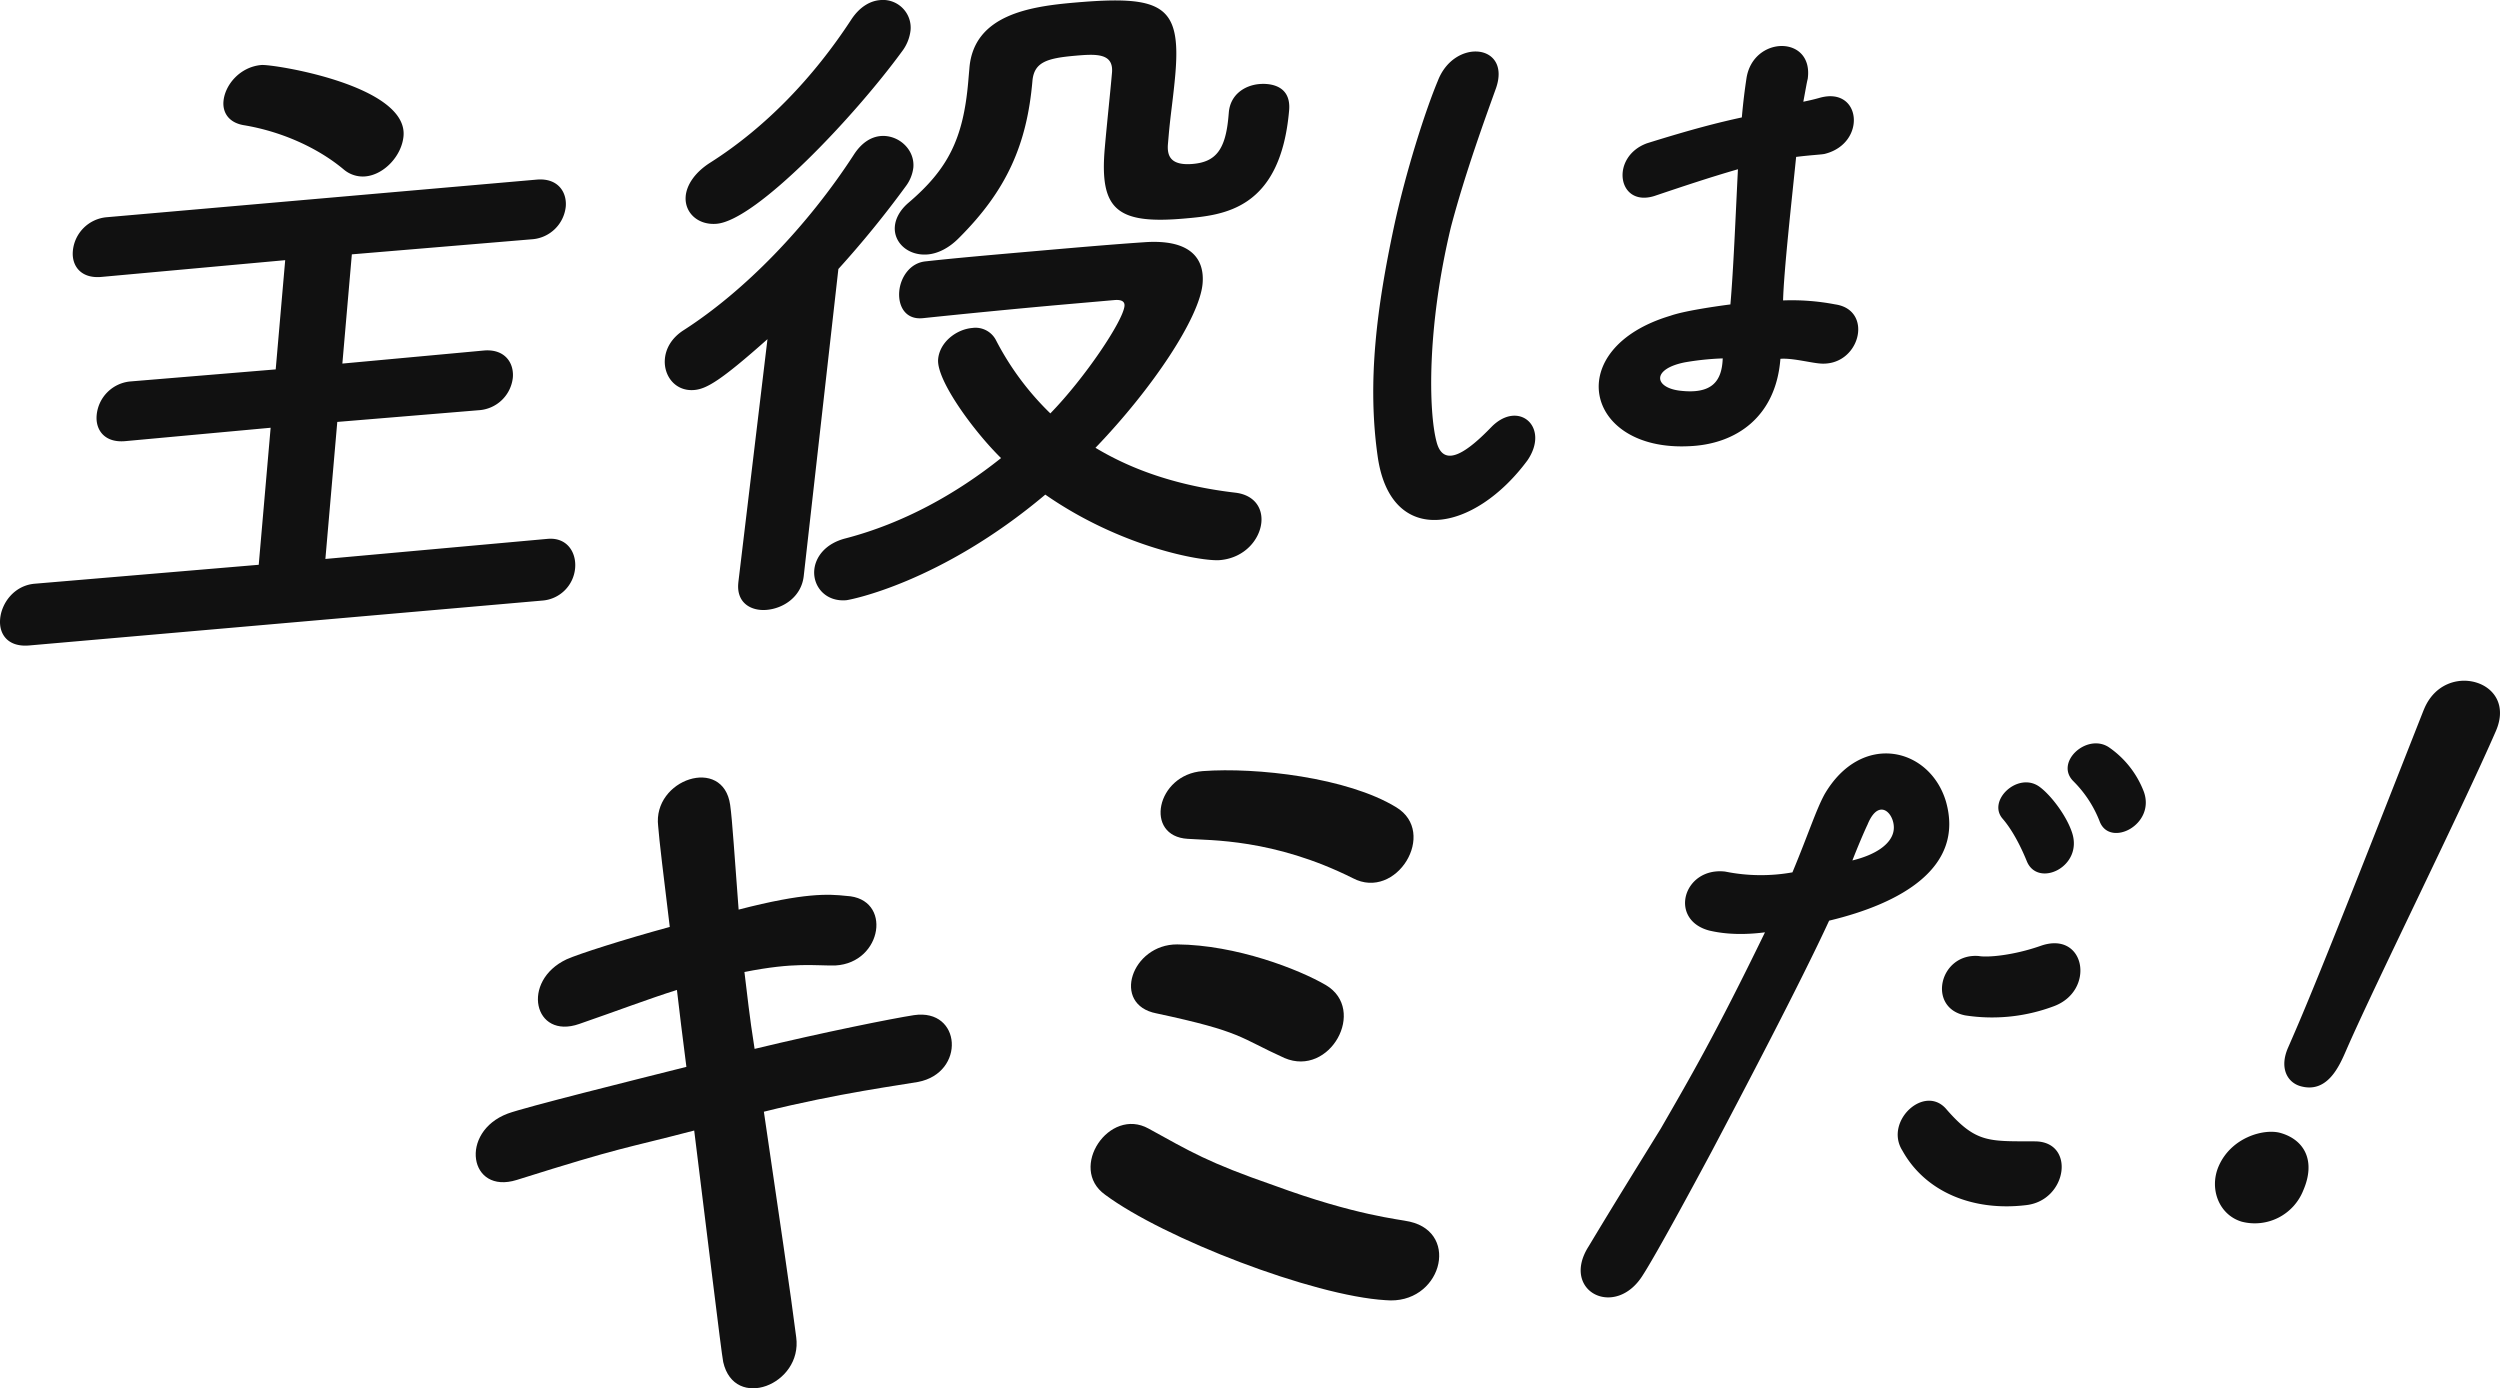
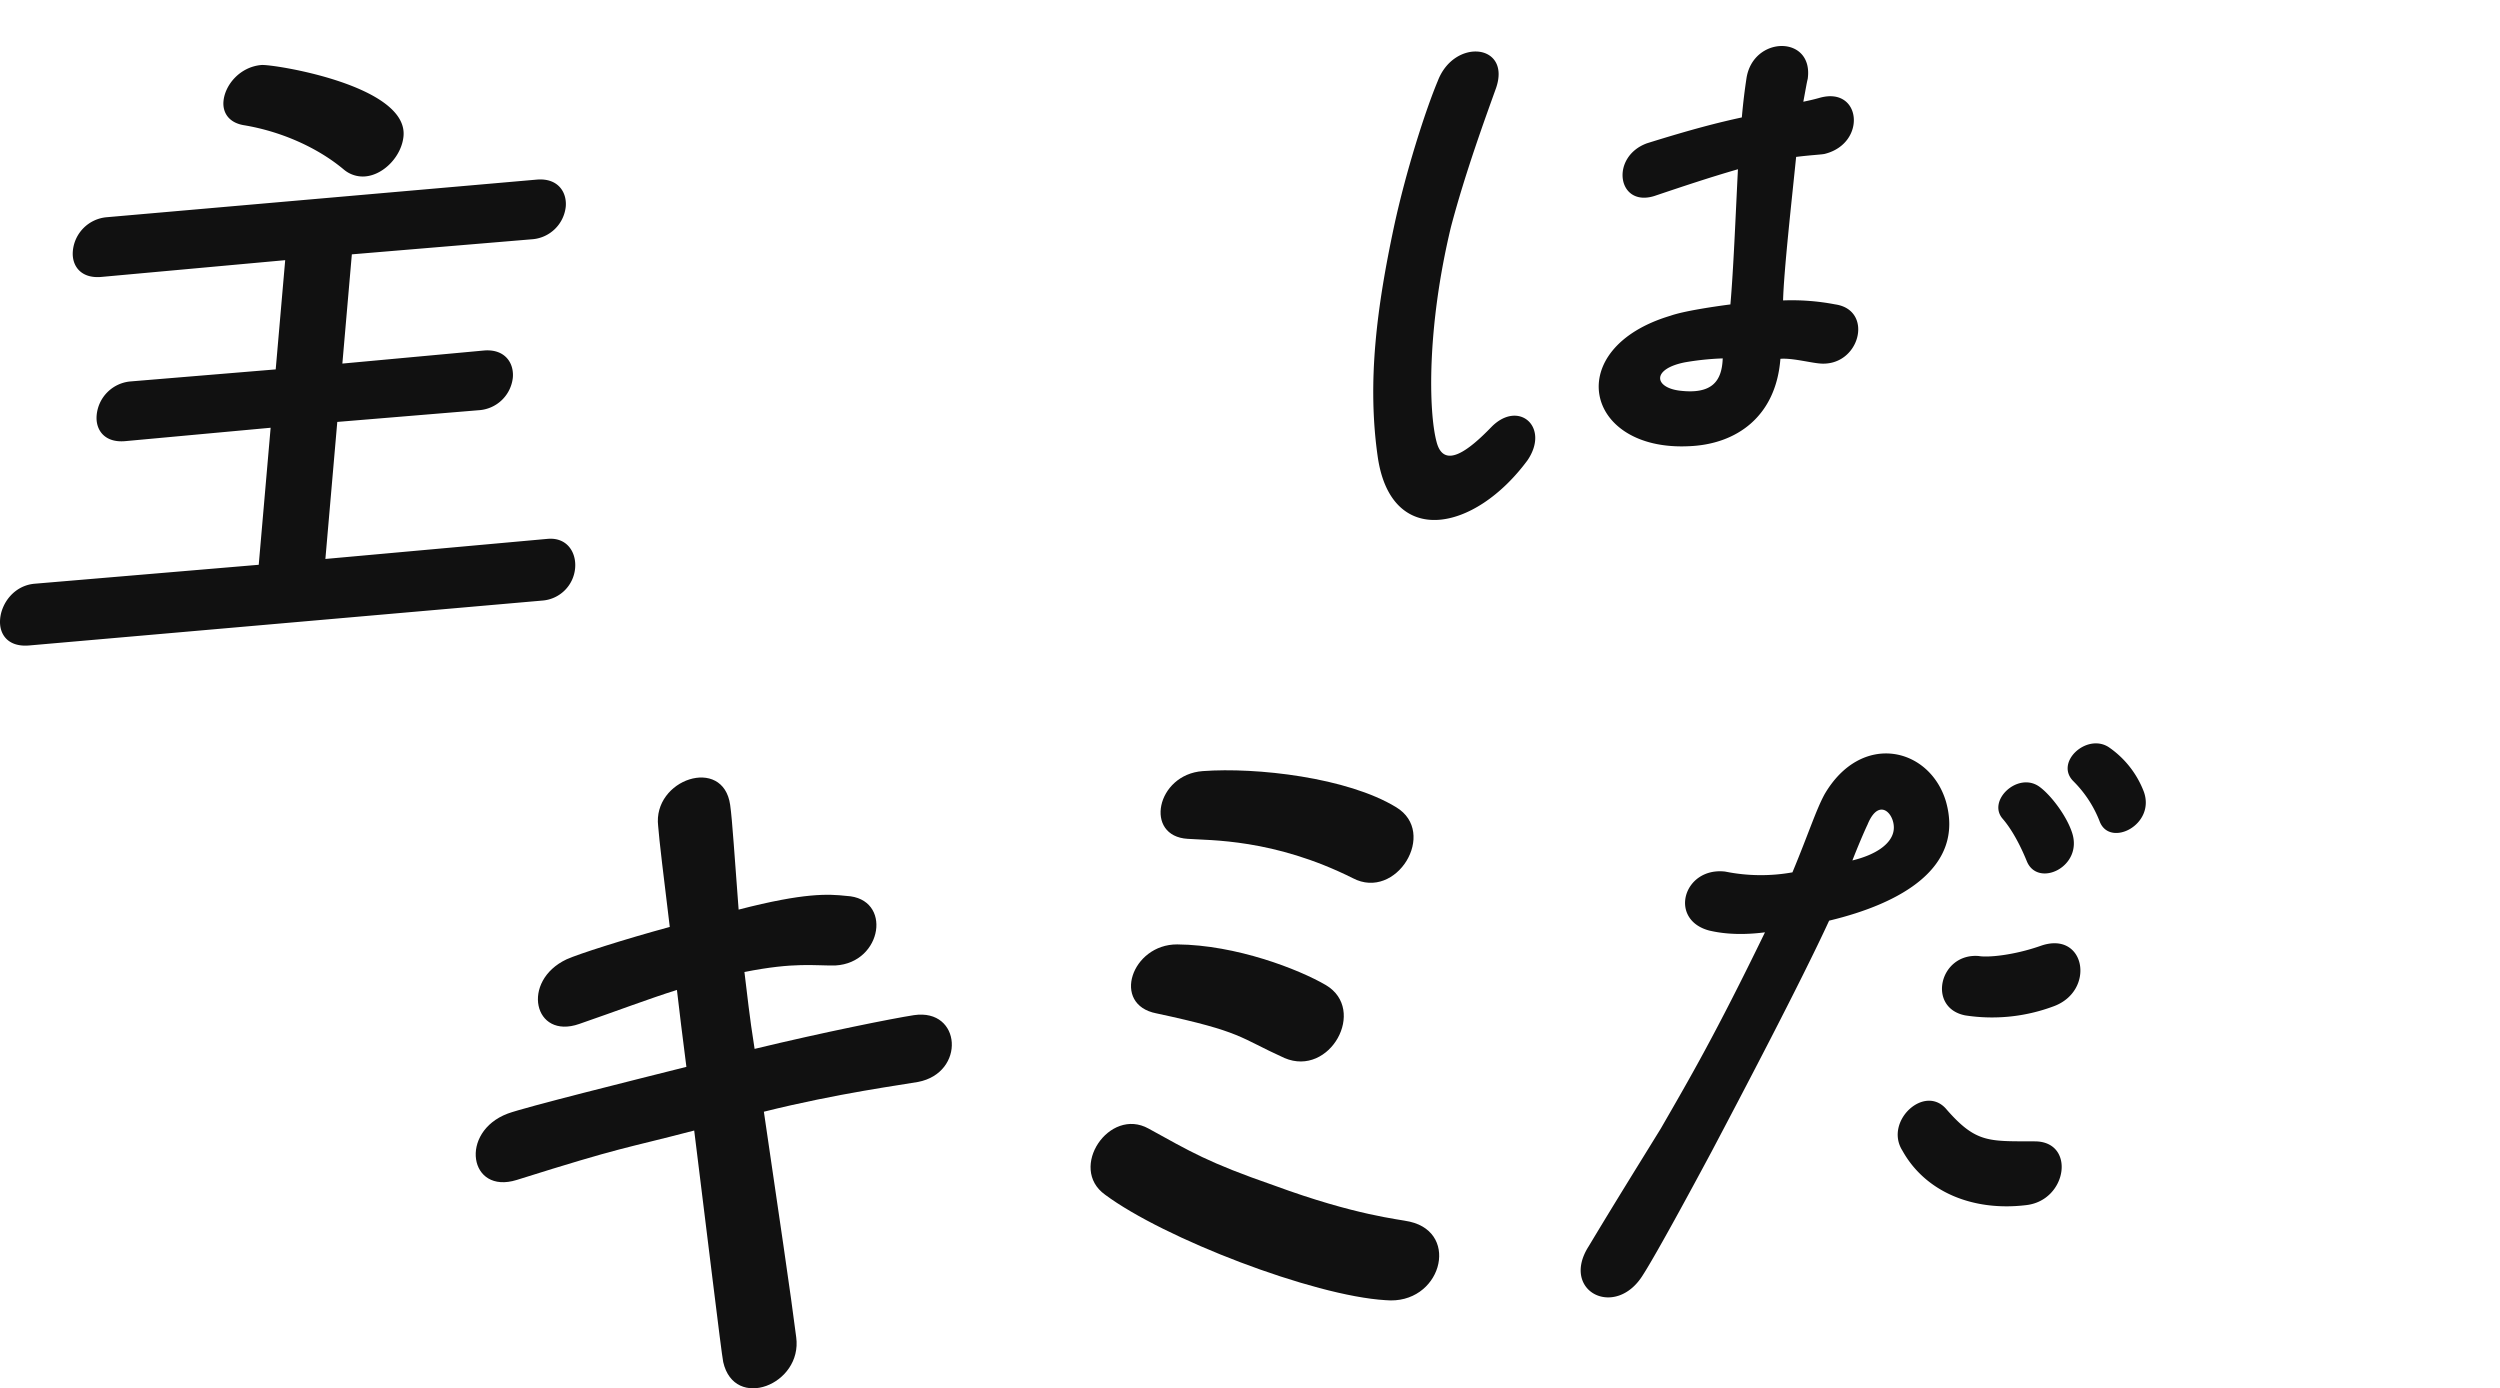
<svg xmlns="http://www.w3.org/2000/svg" width="890.311" height="494.409" viewBox="0 0 890.311 494.409">
  <g transform="translate(0 -83.811)">
    <path d="M225.231,132.906c-26.075,6.809-24.459,5.409-63.24,17.612-16.95,5.26-20.508-17.084-3.2-23.634,6.2-2.306,45.269-12.016,63.658-16.653-1.506-11.441-2.354-18.926-3.371-27.393-10.012,3.141-21.122,7.389-34.778,12.107-16.236,5.7-20.906-15.291-4.5-23.02,4.157-1.875,20.355-7.068,36.729-11.522-2.191-17.938-3.793-31.138-4.133-35.89C210.357,7.82,235.579-.681,238.043,16.979c.777,5.471,1.6,18.993,3.011,37.252,23.514-6.09,31.968-5.567,38.4-4.876,16.418.83,12.922,23.8-3.9,24.766-7.509.153-14.38-1.261-32.433,2.33,1.041,8.219,1.683,15.214,3.62,27.379,24.5-5.917,49.167-10.846,56.762-12.016,16.955-2.489,18.456,20.542,1.429,23.792-5.078.949-28.578,4.013-54.888,10.6,5.016,34.3,9.753,66.113,11.517,80.31,2.278,16.921-22.023,26.343-26,8.818-.7-3.462-5.9-47.067-10.328-82.425" transform="translate(21.991 353.515)" fill="#111" />
    <path d="M200.32,157.773c-13.177-9.427,1.472-31.349,15.531-23.514,15.023,8.247,20.94,12.011,44.708,20.254,29.3,10.779,44.44,11.968,48.352,12.894,18.13,4.2,10.909,29.757-8.669,27.95-25.854-1.52-79.04-22.038-99.922-37.583m18.345-64.545c-16.221-3.117-8.856-24.651,7.379-24.569,20.968.182,43.207,8.813,52.955,14.5,14.725,8.78,1.4,32.86-14.744,25.965-16.351-7.379-14.687-9.283-45.59-15.9m11.143-62.157c-15.665-.892-11.254-22.929,5.337-24.128C254.263,5.519,286.672,9.225,304,19.8c14.951,9.014.086,33.473-15.445,25.265-28.252-14.145-51.052-13.407-58.743-14" transform="translate(193.203 351.477)" fill="#111" />
    <path d="M236.266,183.815c9.015-15.032,16.974-27.806,25.7-41.956,10.338-17.947,19.391-33.411,37.118-69.915-10.606,1.362-17.127-.01-19.856-.633-14.649-3.9-9.163-22.718,5.682-21a64.009,64.009,0,0,0,23.951.278c5.687-13.661,8.348-22.085,11.407-27.748C333.354.336,357.7,5.97,363.519,25.313c6.727,23.577-16.005,36.35-41.591,42.478C311.9,89.6,290.607,130.083,280.1,149.986c-18.911,35.31-23.615,42.632-24.353,43.778-9.758,16.169-29.647,6.042-19.482-9.95M344.794,36.231c1.333-5.514-4.833-13.387-9.192-2.647-1.3,2.7-3.74,8.525-5.389,12.764,8.31-2.019,13.56-5.716,14.581-10.117m3.213,113.424c-6.588-10.429,8.079-24.008,15.823-14.543,10.52,12.021,15.09,11.191,31.354,11.278,14.557.024,11.671,20.987-3.04,22.7-19.477,2.354-36.183-5.03-44.137-19.439m27.216-69.268c3.16.585,12.438-.225,22.157-3.663,15.89-5.49,19.578,16.2,4.33,21.63a62.523,62.523,0,0,1-31.325,3.174c-13.685-2.69-9.2-22.287,4.838-21.141m8.521-48.865c-5.648-6.406,5.318-16.864,12.989-11.489,4.033,2.882,9.609,10.165,11.652,16.24,4.282,12.357-12.237,20.062-16.092,10.256-2.474-6.042-5.437-11.393-8.549-15.008M409.09,18.3C401.965,11.595,413.6.864,421.5,6a33.844,33.844,0,0,1,12.534,15.953c4.124,11.719-12,19.822-15.7,10.65a41.242,41.242,0,0,0-9.25-14.3" transform="translate(329.468 343.891)" fill="#111" />
-     <path d="M290.219,192.679c-8.286-2.393-11.8-11.834-8.338-19.8,4.479-10.3,16.183-13.517,22.071-11.82,8.506,2.455,12.611,9.964,8.031,20.5a18.567,18.567,0,0,1-21.764,11.115m16.461-62.2q.913-2.107,2.134-4.915C318.682,102.851,340.2,47.651,354.859,10.5c.1-.235.2-.47.3-.7,3.764-8.669,11.92-11.057,18.245-9.23,6.545,1.884,11.158,8.219,7.192,17.353-12.006,27.638-43.466,91.037-53.334,113.755-2.441,5.62-6.713,15.454-16.308,12.687-4.579-1.323-7.533-6.392-4.383-13.646Z" transform="translate(508.242 326.238)" fill="#111" />
    <path d="M10.41,229.031c-7.672.671-10.827-4.085-10.367-9.4.5-5.8,5.083-11.949,12.275-12.582L92.14,200.3l4.239-48.8-51.809,4.771c-7.437.652-10.592-4.109-10.151-9.182a13.247,13.247,0,0,1,12-12.078l51.766-4.291,3.38-38.9-65.48,5.97c-7.432.652-10.587-4.109-10.146-9.182A13.242,13.242,0,0,1,37.928,76.533l153.208-13.4c7.432-.652,10.8,4.325,10.343,9.638A13.025,13.025,0,0,1,189.29,84.392L125.3,89.748l-3.376,38.9L172.287,124c7.437-.652,10.808,4.335,10.347,9.647a13.017,13.017,0,0,1-12.194,11.613l-50.328,4.167-4.234,48.8,79.14-7.159c6.953-.609,10.285,4.848,9.8,10.405a12.674,12.674,0,0,1-11.709,11.575ZM122.444,59.549c-9.317-7.821-22.373-13.627-35.746-15.818-5.385-.959-7.447-4.622-7.111-8.487.5-5.8,5.821-12.256,13.493-12.927,4.076-.355,52.2,7.183,50.625,25.3-.609,7.005-6.91,13.79-13.618,14.375a10.471,10.471,0,0,1-7.643-2.445" transform="translate(0 84.643)" fill="#111" />
-     <path d="M85.949,138.263C69.2,153.156,64.19,155.99,59.874,156.368c-6.713.585-10.985-5.035-10.458-11.072.312-3.625,2.306-7.394,6.593-10.17,21.664-13.881,44.133-36.945,60.9-62.866,2.733-4.076,6-6.037,9.35-6.334,6.238-.542,12.208,4.685,11.642,11.211a13.783,13.783,0,0,1-2.728,6.713A359.315,359.315,0,0,1,111.2,113.276L98.848,222.73c-.873,7.269-7.183,11.417-13.176,11.939-5.509.484-10.736-2.412-10.127-9.422.024-.24.024-.24.043-.484ZM67.868,97.17c-6.713.585-11.546-4.023-11.043-9.83.336-3.86,3.112-8.42,8.895-12.04,19.65-12.51,36.662-30.3,50.107-50.9,3.016-4.574,6.761-6.583,10.117-6.876A9.874,9.874,0,0,1,136.9,28.315a15.239,15.239,0,0,1-3.026,7.456c-17.012,23.3-51.857,60.162-66.007,61.4M141.091,130.8c-5.994.527-8.674-4.277-8.209-9.59.417-4.833,3.74-10.16,9.494-10.664,9.849-1.1,23.51-2.292,37.659-3.529s28.774-2.517,40.019-3.265c16.763-1.228,21.606,6.022,20.848,14.72-1.045,12.078-17.746,37.276-38.149,58.479,13.565,8.171,29.983,13.685,50.006,16.006,6.588.868,9.523,5.4,9.082,10.477-.523,6.042-5.864,12.74-14.735,13.512-6.473.571-35.3-4.579-62.219-23.323-37.482,31.57-69.881,37.525-70.84,37.607-7.432.652-11.939-4.948-11.436-10.745.4-4.594,3.908-9.456,11.206-11.292,20.7-5.409,39.458-15.924,55.31-28.578-9.647-9.465-23.054-27.71-22.407-35.2.527-6.037,6.4-10.63,12.15-11.134a8.186,8.186,0,0,1,8.43,4.3A100.356,100.356,0,0,0,186.686,164.7c12.275-12.582,25.941-32.96,26.406-38.273.187-2.177-2.191-2.206-3.63-2.081-4.795.422-10.789.945-17.022,1.491-17.022,1.491-37.185,3.486-51.109,4.948ZM250.248,57.478c.547-6.286,5.591-9.6,10.865-10.065,1.678-.144,11.489-.762,10.606,9.384-3.083,35.511-23.462,37.3-37.367,38.513-24.219,2.119-30.165-3.356-28.28-25.1.777-8.938,1.942-19.592,2.57-26.842.609-7-5.605-6.7-13.037-6.051-10.069.882-14.711,2.249-15.3,9.014-1.952,22.469-9.091,38.916-26.276,56-3.654,3.683-7.614,5.461-10.971,5.754-6.953.609-12.246-4.2-11.743-9.993.23-2.661,1.678-5.663,4.771-8.334,14.131-12.021,19.587-22.81,21.352-43.111.125-1.443.249-2.9.4-4.584l.038-.484c1.64-18.844,21.644-21.793,37.228-23.155,31.407-2.747,38.24.729,36.082,25.61-.671,7.729-1.736,14.538-2.326,21.3-.082.964-.187,2.172-.292,3.38-.379,4.349.983,7.825,8.895,7.135,8.156-.714,11.628-5.092,12.659-16.931.043-.484.062-.719.106-1.208Z" transform="translate(187.367 66.332)" fill="#111" />
    <path d="M103.662,167.706c-4.042-27.48-.187-54.571,5.624-82.051,4.325-20.23,11.354-41.984,15.675-52.289,5.835-15.4,26.2-13.3,20.767,2.493-3.673,10.247-10.961,30.088-16.077,49.522-8.722,36.37-7.878,66.065-5.135,76.4,2.546,10.136,11.508,3.1,19.506-5.155,9.643-9.906,21-.11,12.894,11.815-18.926,25.6-48.319,31.2-53.253-.734m104.189-50.759c4.857-1.721,16.135-3.352,21.333-4.023,1.093-12.611,1.8-30.582,2.68-48.136-9.662,2.791-18.484,5.72-29.733,9.513-13.21,4.172-15.919-13.929-2.656-18.763,16.288-5.092,25.485-7.408,33.776-9.211.513-5.869,1.1-10.237,1.625-13.733,2.2-15.512,24.061-15.694,21.836.034-.312,1.1-.772,3.951-1.563,8.113,1.745-.369,3.491-.734,5.687-1.357,14.941-4.33,17.027,15.986,2.129,19.88-.882.3-4.747.422-10.376,1.127-1.554,15.449-4.335,40.076-4.651,51.109a81.83,81.83,0,0,1,18.508,1.4c14.174,1.995,8.732,22.757-5.893,21.011-3.395-.35-9.681-1.952-13.565-1.616-1.578,20.633-15.713,30.5-32.682,31.124-37.189,1.741-45.36-34.869-6.454-46.473m18.595,15.2a98.087,98.087,0,0,0-13.4,1.386c-11.983,2.35-11.057,8.957-1.952,10.1,11.45,1.376,15.061-3.256,15.349-11.484" transform="translate(387.057 79.3)" fill="#111" />
  </g>
</svg>